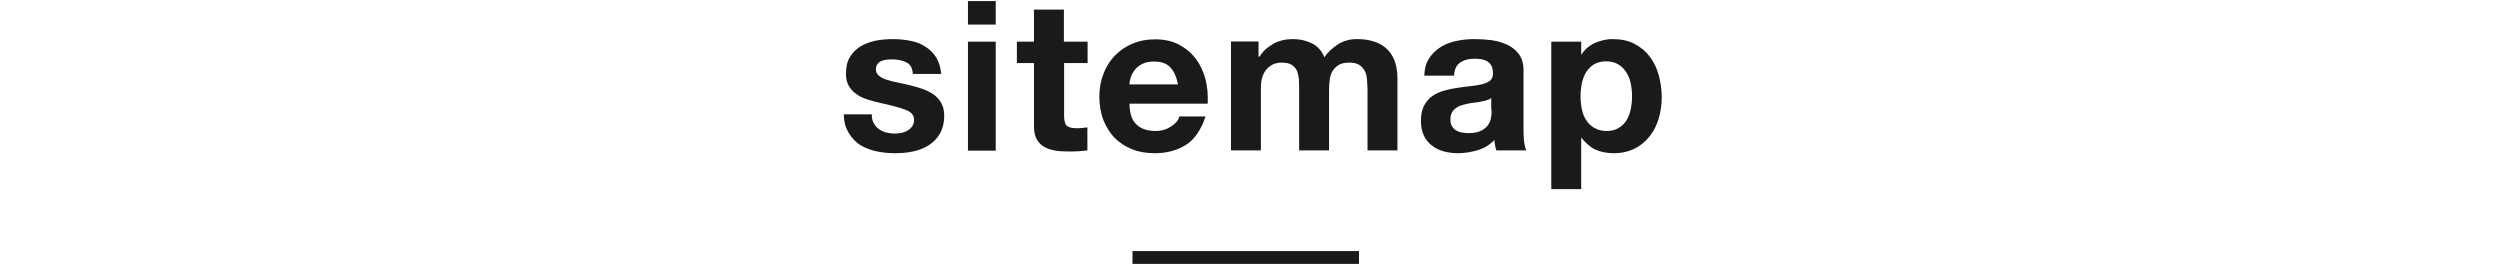
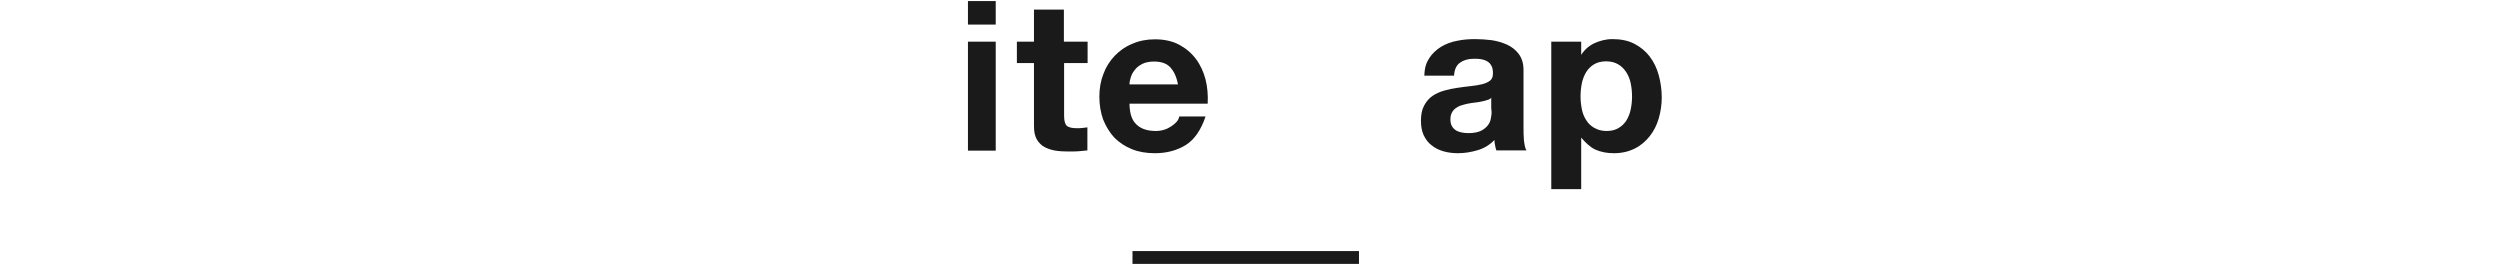
<svg xmlns="http://www.w3.org/2000/svg" version="1.1" id="レイヤー_1" x="0px" y="0px" viewBox="0 0 1170 124.2" style="enable-background:new 0 0 1170 124.2;" xml:space="preserve">
  <style type="text/css">
	.st0{fill:#1A1A1A;}
</style>
  <rect y="-157.5" class="st0" width="1170" height="126" />
  <g>
    <g>
      <g>
        <g>
          <g>
            <g>
              <path class="st0" d="M528,199.5v-2c0-2,0.3-2,0.2-3h2.2c-0.1,1-0.4,0.9-0.4,2.8c0,0.6,0,1.2,0,2.2h2.7c1.7,0,2.3,0.7,3.3,0.6        v2.1c-1-0.1-1.8-0.7-3.3-0.7h-2.5c-0.1,6-0.3,7.8-1.4,9.8c-1,1.9-2.6,3.6-4.6,4.8c-1,0.5-1.7,0.9-3.3,1.5        c-0.4-0.8-0.6-1.1-1.3-1.7c2.4-0.7,3.9-1.4,5.4-2.7c2-1.8,2.8-3.9,3-7.3c0.1-0.9,0.1-1.3,0.1-4.3H520v5.2        c0,1.2-0.3,1.8-0.2,2.8h-2.3c0.1-1,0.5-1.6,0.5-2.8v-5.2h-2.7c-1.5,0-2.3,0.6-3.3,0.7v-2.1c1,0.1,1.7-0.6,3.3-0.6h2.7V197        c0-1.2-0.4-1.5-0.5-2.5h2.3c-0.1,1,0.2,1.1,0.2,2.4v2.6H528z" />
              <path class="st0" d="M560.6,195.8c-0.5,0.4-0.4,0.4-1.1,1.2c-1.8,1.9-4.5,3.9-6.5,5.6v12c0,1.6-0.2,2.9,0,2.9h-2.4        c0.1,0,0.5-1.3,0.5-2.8V204c-4,2.2-5.9,3.2-11,4.9c-0.4-0.9-0.6-1.2-1.2-1.9c5.3-1.4,10.1-3.8,14.5-7.3c2.6-2,4.6-4,5.3-5.3        L560.6,195.8z" />
-               <path class="st0" d="M569.6,217.5c0.1,0,0.4-1.3,0.4-2.8v-17.4c0-1.5-0.3-2.7-0.4-2.7h2.4c-0.1,0,0,1.2,0,2.8v5.2        c4,1.5,7.5,3.1,12.4,5.9l-1.2,2.1c-2.6-1.9-6.5-3.9-10.5-5.6c-0.4-0.2-0.6-0.3-0.9-0.5l0,0c0.1,0.6,0.2,1,0.2,1.7v8.4        c0,1.6-0.1,2.9,0,2.9H569.6z" />
              <path class="st0" d="M593,203.7c2.1,1.7,3.1,2.7,5.7,5.3c1.2-1,2.7-2.4,3.7-3.5c1.5-1.6,3.5-4.2,4.6-6.1        c0.1-0.1,0.1-0.2,0.2-0.3c-0.4,0-0.4,0-16.1,0.1c-1.5,0-2.3,0-3.3,0.1v-2.2c1,0.1,1.7,0.4,3.3,0.4h16.4c1,0,1.1-0.2,1.6-0.3        l1.2,1.3c-0.3,0.3-0.5,0.6-1.1,1.5c-2.8,4.3-5.7,7.6-9.3,10.5c1.1,1.2,2.2,2.6,4.1,5.1l-1.7,1.4c-2.6-4.1-6.7-8.7-10.9-12.1        L593,203.7z" />
              <path class="st0" d="M617.9,201.3c1.1,1.9,1.7,3.3,2.8,6.2l-1.9,0.6c-0.7-2.5-1.5-4.4-2.6-6.3L617.9,201.3z M633.4,201.2        c-0.2,0.5,0,0.5-0.5,2.3c-0.4,2-1.4,4.5-2.4,6.3c-2,3.4-4.9,6-9.3,8.1c-0.4-0.7-0.6-1-1.3-1.6c4.3-1.9,7-4.1,8.9-7.3        c1.1-1.8,1.6-3.9,2.1-6c0.2-0.9,0-1.6,0-1.9v-0.1c0-0.1,0-0.1,0-0.2L633.4,201.2z M623.6,200.2c1.5,2.7,2,3.8,2.7,6l-1.9,0.6        c-0.5-2-1.4-4-2.6-6.1L623.6,200.2z" />
              <path class="st0" d="M655.9,197.5c0-1-0.1-0.6-0.1-0.7c0-1.6,1.3-3,2.9-3c1.6,0,2.9,1.2,2.9,2.8c0,1.6-1.3,2.9-2.9,2.9        c-0.2,0-0.4,0-0.6-0.1c-1,3.7-2.3,6.7-3.9,9c-1.7,2.4-4.2,4.7-6.9,6.4c-1.6,1-2.9,1.6-5.2,2.5c-0.4-0.9-0.6-1.2-1.4-1.9        c2.5-0.8,4.2-1.3,6.3-2.7c4.6-3.1,7.3-7.2,8.8-13.2h-14.3c-1.4,0-2.7-0.4-3.7-0.3V197c2,0.1,2.2,0.5,3.7,0.5h13.8H655.9z         M657,196.6c0,0.9,0.8,1.7,1.7,1.7c1,0,1.7-0.8,1.7-1.7c0-1-0.8-1.7-1.7-1.7S657,195.7,657,196.6z" />
            </g>
          </g>
          <g>
            <g>
-               <path class="st0" d="M408.9,57.6c0.6,1.1,1.4,2.1,2.4,2.8c1,0.7,2.1,1.3,3.4,1.6c1.3,0.3,2.6,0.5,4,0.5c1,0,2-0.1,3.1-0.3        c1.1-0.2,2.1-0.6,2.9-1.1c0.9-0.5,1.6-1.1,2.2-2c0.6-0.8,0.9-1.8,0.9-3.1c0-2.1-1.4-3.7-4.2-4.7c-2.8-1-6.7-2.1-11.6-3.1        c-2-0.5-4-1-5.9-1.6c-1.9-0.6-3.7-1.4-5.2-2.5c-1.5-1-2.7-2.3-3.6-3.8c-0.9-1.5-1.4-3.4-1.4-5.6c0-3.3,0.6-6,1.9-8.1        c1.3-2.1,3-3.7,5.1-5c2.1-1.2,4.5-2.1,7.1-2.6c2.6-0.5,5.3-0.7,8.1-0.7c2.7,0,5.4,0.3,8,0.8c2.6,0.5,4.9,1.4,6.9,2.7        c2,1.2,3.7,2.9,5.1,5c1.3,2.1,2.1,4.8,2.4,7.8h-13.3c-0.2-3-1.2-4.5-3-5.4c-1.8-0.9-4-1.4-6.5-1.4c-0.8,0-1.6,0-2.6,0.1        c-0.9,0.1-1.8,0.3-2.5,0.6c-0.8,0.3-1.4,0.8-1.9,1.4c-0.5,0.6-0.8,1.5-0.8,2.5c0,1.2,0.5,2.3,1.4,3c0.9,0.8,2.1,1.4,3.6,1.9        c1.5,0.5,3.2,0.9,5.1,1.3c1.9,0.4,3.8,0.8,5.8,1.3c2,0.5,4,1,5.9,1.7c1.9,0.7,3.6,1.5,5.2,2.6c1.5,1.1,2.7,2.4,3.6,4        c0.9,1.6,1.4,3.6,1.4,5.9c0,3.3-0.7,6.1-2,8.4c-1.3,2.3-3.1,4.1-5.3,5.5c-2.2,1.4-4.6,2.3-7.4,2.9c-2.8,0.6-5.6,0.8-8.5,0.8        c-2.9,0-5.8-0.3-8.6-0.9c-2.8-0.6-5.3-1.6-7.5-2.9c-2.2-1.4-4-3.4-5.4-5.7c-1.4-2.3-2.2-4.7-2.3-8.7H408        C408,55.5,408.3,56.5,408.9,57.6z" />
              <path class="st0" d="M453,11.5v-11h13v11H453z M466,19.5v51h-13v-51H466z" />
              <path class="st0" d="M509,19.5v10h-11v24.6c0,2.4,0.4,3.9,1.2,4.7c0.8,0.8,2.4,1.2,4.7,1.2c0.8,0,1.9,0,2.6-0.1        c0.7-0.1,1.4-0.2,2.4-0.3v10.8c-2,0.2-2.9,0.3-4.3,0.4c-1.4,0.1-3,0.1-4.4,0.1c-2.2,0-4.3-0.1-6.2-0.4        c-1.9-0.3-3.7-0.9-5.2-1.7c-1.5-0.8-2.7-2.1-3.6-3.6c-0.9-1.6-1.3-3.6-1.3-6.2V29.5h-8v-10h8v-15h14v15H509z" />
              <path class="st0" d="M531.9,58.3c2.1,2,5.1,3,9,3c2.8,0,5.2-0.8,7.3-2.2c2-1.4,3.3-2.6,3.7-4.6h12.3c-2,6-5,10.6-9,13.2        c-4.1,2.6-9,4-14.7,4c-4,0-7.6-0.6-10.8-1.9c-3.2-1.3-5.9-3.1-8.2-5.4c-2.2-2.4-3.9-5.2-5.2-8.4c-1.2-3.3-1.8-6.9-1.8-10.8        c0-3.8,0.6-7.3,1.9-10.6c1.2-3.3,3-6.1,5.3-8.5c2.3-2.4,5-4.3,8.2-5.6c3.2-1.4,6.7-2.1,10.6-2.1c4.3,0,8.1,0.8,11.3,2.5        c3.2,1.7,5.8,3.9,7.9,6.7c2.1,2.8,3.6,6.1,4.5,9.6c0.9,3.6,1.2,7.3,1,11.3h-36.6C528.7,53.5,529.8,56.3,531.9,58.3z         M547.7,31.5c-1.7-1.8-4.2-2.7-7.6-2.7c-2.2,0-4.1,0.4-5.5,1.1c-1.5,0.8-2.7,1.7-3.5,2.8c-0.9,1.1-1.5,2.2-1.9,3.5        c-0.4,1.2-0.6,2.3-0.6,3.3h22.7C550.5,35.5,549.3,33.3,547.7,31.5z" />
-               <path class="st0" d="M589,19.5v7h0.5c1.8-3,4-4.6,6.6-6.1c2.6-1.4,5.5-2.1,8.9-2.1c3.2,0,6.1,0.6,8.8,1.9        c2.6,1.2,4.7,3.4,6,6.6c1.5-2.2,3.6-4.2,6.1-5.9c2.6-1.7,5.6-2.6,9.2-2.6c2.7,0,5.2,0.3,7.5,1c2.3,0.7,4.3,1.7,5.9,3.1        c1.6,1.4,3.1,3.3,4,5.6c0.9,2.3,1.5,5.1,1.5,8.4v34h-14V41.7c0-1.7-0.2-3.3-0.3-4.8c-0.1-1.5-0.5-2.8-1.1-3.9        c-0.6-1.1-1.5-2-2.6-2.7c-1.1-0.7-2.7-1-4.7-1c-2,0-3.6,0.4-4.8,1.1c-1.2,0.8-2.2,1.7-2.9,2.9c-0.7,1.2-1.1,2.6-1.3,4.1        c-0.2,1.5-0.3,3.1-0.3,4.7v28.3h-14V42c0-1.5-0.1-3-0.1-4.5c-0.1-1.5-0.4-2.8-0.8-4.1c-0.5-1.2-1.3-2.2-2.5-3        c-1.1-0.8-2.8-1.1-5.1-1.1c-0.7,0-1.5,0.1-2.6,0.4c-1.1,0.3-2.1,0.9-3.1,1.7c-1,0.8-1.9,2-2.6,3.5c-0.7,1.5-1.1,3.6-1.1,6        v29.5h-14v-51H589z" />
              <path class="st0" d="M668.9,27.2c1.4-2.2,3.3-3.9,5.5-5.3c2.2-1.3,4.7-2.3,7.5-2.8c2.8-0.6,5.6-0.8,8.4-0.8        c2.6,0,5.1,0.2,7.8,0.5c2.6,0.4,5,1.1,7.2,2.1c2.2,1,4.1,2.5,5.5,4.4c1.4,1.9,2.2,4.3,2.2,7.4v26.4c0,2.3,0,4.5,0.2,6.6        c0.3,2.1,0.5,3.7,1.2,4.7h-14.1c-0.3-1-0.5-1.6-0.6-2.4c-0.2-0.8-0.3-1.7-0.3-2.5c-2.2,2.3-4.8,3.9-7.9,4.8        c-3,0.9-6.1,1.4-9.2,1.4c-2.4,0-4.7-0.3-6.8-0.9c-2.1-0.6-3.9-1.5-5.5-2.8c-1.6-1.2-2.8-2.8-3.7-4.7c-0.9-1.9-1.3-4.2-1.3-6.8        c0-2.9,0.5-5.3,1.5-7.1c1-1.9,2.3-3.4,3.9-4.5c1.6-1.1,3.4-1.9,5.5-2.5c2.1-0.6,4.1-1,6.2-1.3c2.1-0.3,4.2-0.6,6.2-0.8        c2-0.2,3.8-0.5,5.4-0.9c1.6-0.4,2.8-1,3.7-1.7c0.9-0.8,1.3-1.8,1.3-3.3c0-1.5-0.2-2.7-0.7-3.6c-0.5-0.9-1.1-1.6-2-2.1        c-0.8-0.5-1.8-0.8-2.8-1c-1.1-0.2-2.2-0.2-3.5-0.2c-2.7,0-4.9,0.7-6.5,1.9c-1.6,1.2-2.5,3-2.7,6h-13.9        C666.7,31.5,667.5,29.4,668.9,27.2z M696.1,46.8c-0.9,0.3-1.7,0.5-2.7,0.7c-1,0.2-2,0.4-3.1,0.5c-1.1,0.1-2.2,0.3-3.3,0.5        c-1,0.2-2.1,0.5-3.1,0.8c-1,0.3-1.9,0.8-2.6,1.3c-0.8,0.6-1.4,1.3-1.8,2.1c-0.5,0.9-0.7,1.9-0.7,3.2c0,1.2,0.2,2.3,0.7,3.1        c0.5,0.9,1.1,1.5,1.9,2c0.8,0.5,1.7,0.8,2.7,1c1,0.2,2.1,0.3,3.2,0.3c2.7,0,4.9-0.5,6.4-1.4c1.5-0.9,2.6-2,3.3-3.3        c0.7-1.3,0.8-2.6,1-3.9c0.2-1.3-0.1-2.4-0.1-3.1v-5.2C698,46.1,697,46.5,696.1,46.8z" />
              <path class="st0" d="M740,19.5v7h-0.5c1.7-3,3.9-4.9,6.5-6.2c2.6-1.2,5.5-2,8.6-2c4,0,7.4,0.7,10.3,2.2c2.9,1.5,5.3,3.5,7.2,6        c1.9,2.5,3.3,5.4,4.2,8.7c0.9,3.3,1.4,6.8,1.4,10.4c0,3.4-0.5,6.7-1.4,9.8c-0.9,3.1-2.3,5.9-4.2,8.3c-1.9,2.4-4.2,4.4-7,5.8        c-2.8,1.4-6,2.2-9.8,2.2c-3.1,0-6-0.5-8.7-1.7c-2.7-1.3-4.8-3.5-6.5-5.5H740v24h-14v-69H740z M757.5,59.9        c1.5-0.9,2.8-2.1,3.7-3.6c0.9-1.5,1.6-3.2,2-5.2c0.4-2,0.6-4,0.6-6s-0.2-4-0.6-6c-0.4-2-1.1-3.7-2.1-5.3        c-1-1.5-2.2-2.8-3.8-3.7c-1.5-0.9-3.4-1.4-5.6-1.4c-2.3,0-4.2,0.5-5.7,1.4c-1.5,0.9-2.8,2.2-3.7,3.7c-0.9,1.5-1.6,3.2-2,5.2        c-0.4,2-0.6,4-0.6,6.1c0,2,0.2,4,0.6,6c0.4,2,1.1,3.7,2.1,5.2c0.9,1.5,2.2,2.7,3.8,3.6c1.6,0.9,3.5,1.4,5.7,1.4        C754,61.3,755.9,60.9,757.5,59.9z" />
            </g>
          </g>
          <rect x="530" y="117.5" class="st0" width="106" height="6" />
        </g>
      </g>
    </g>
  </g>
</svg>